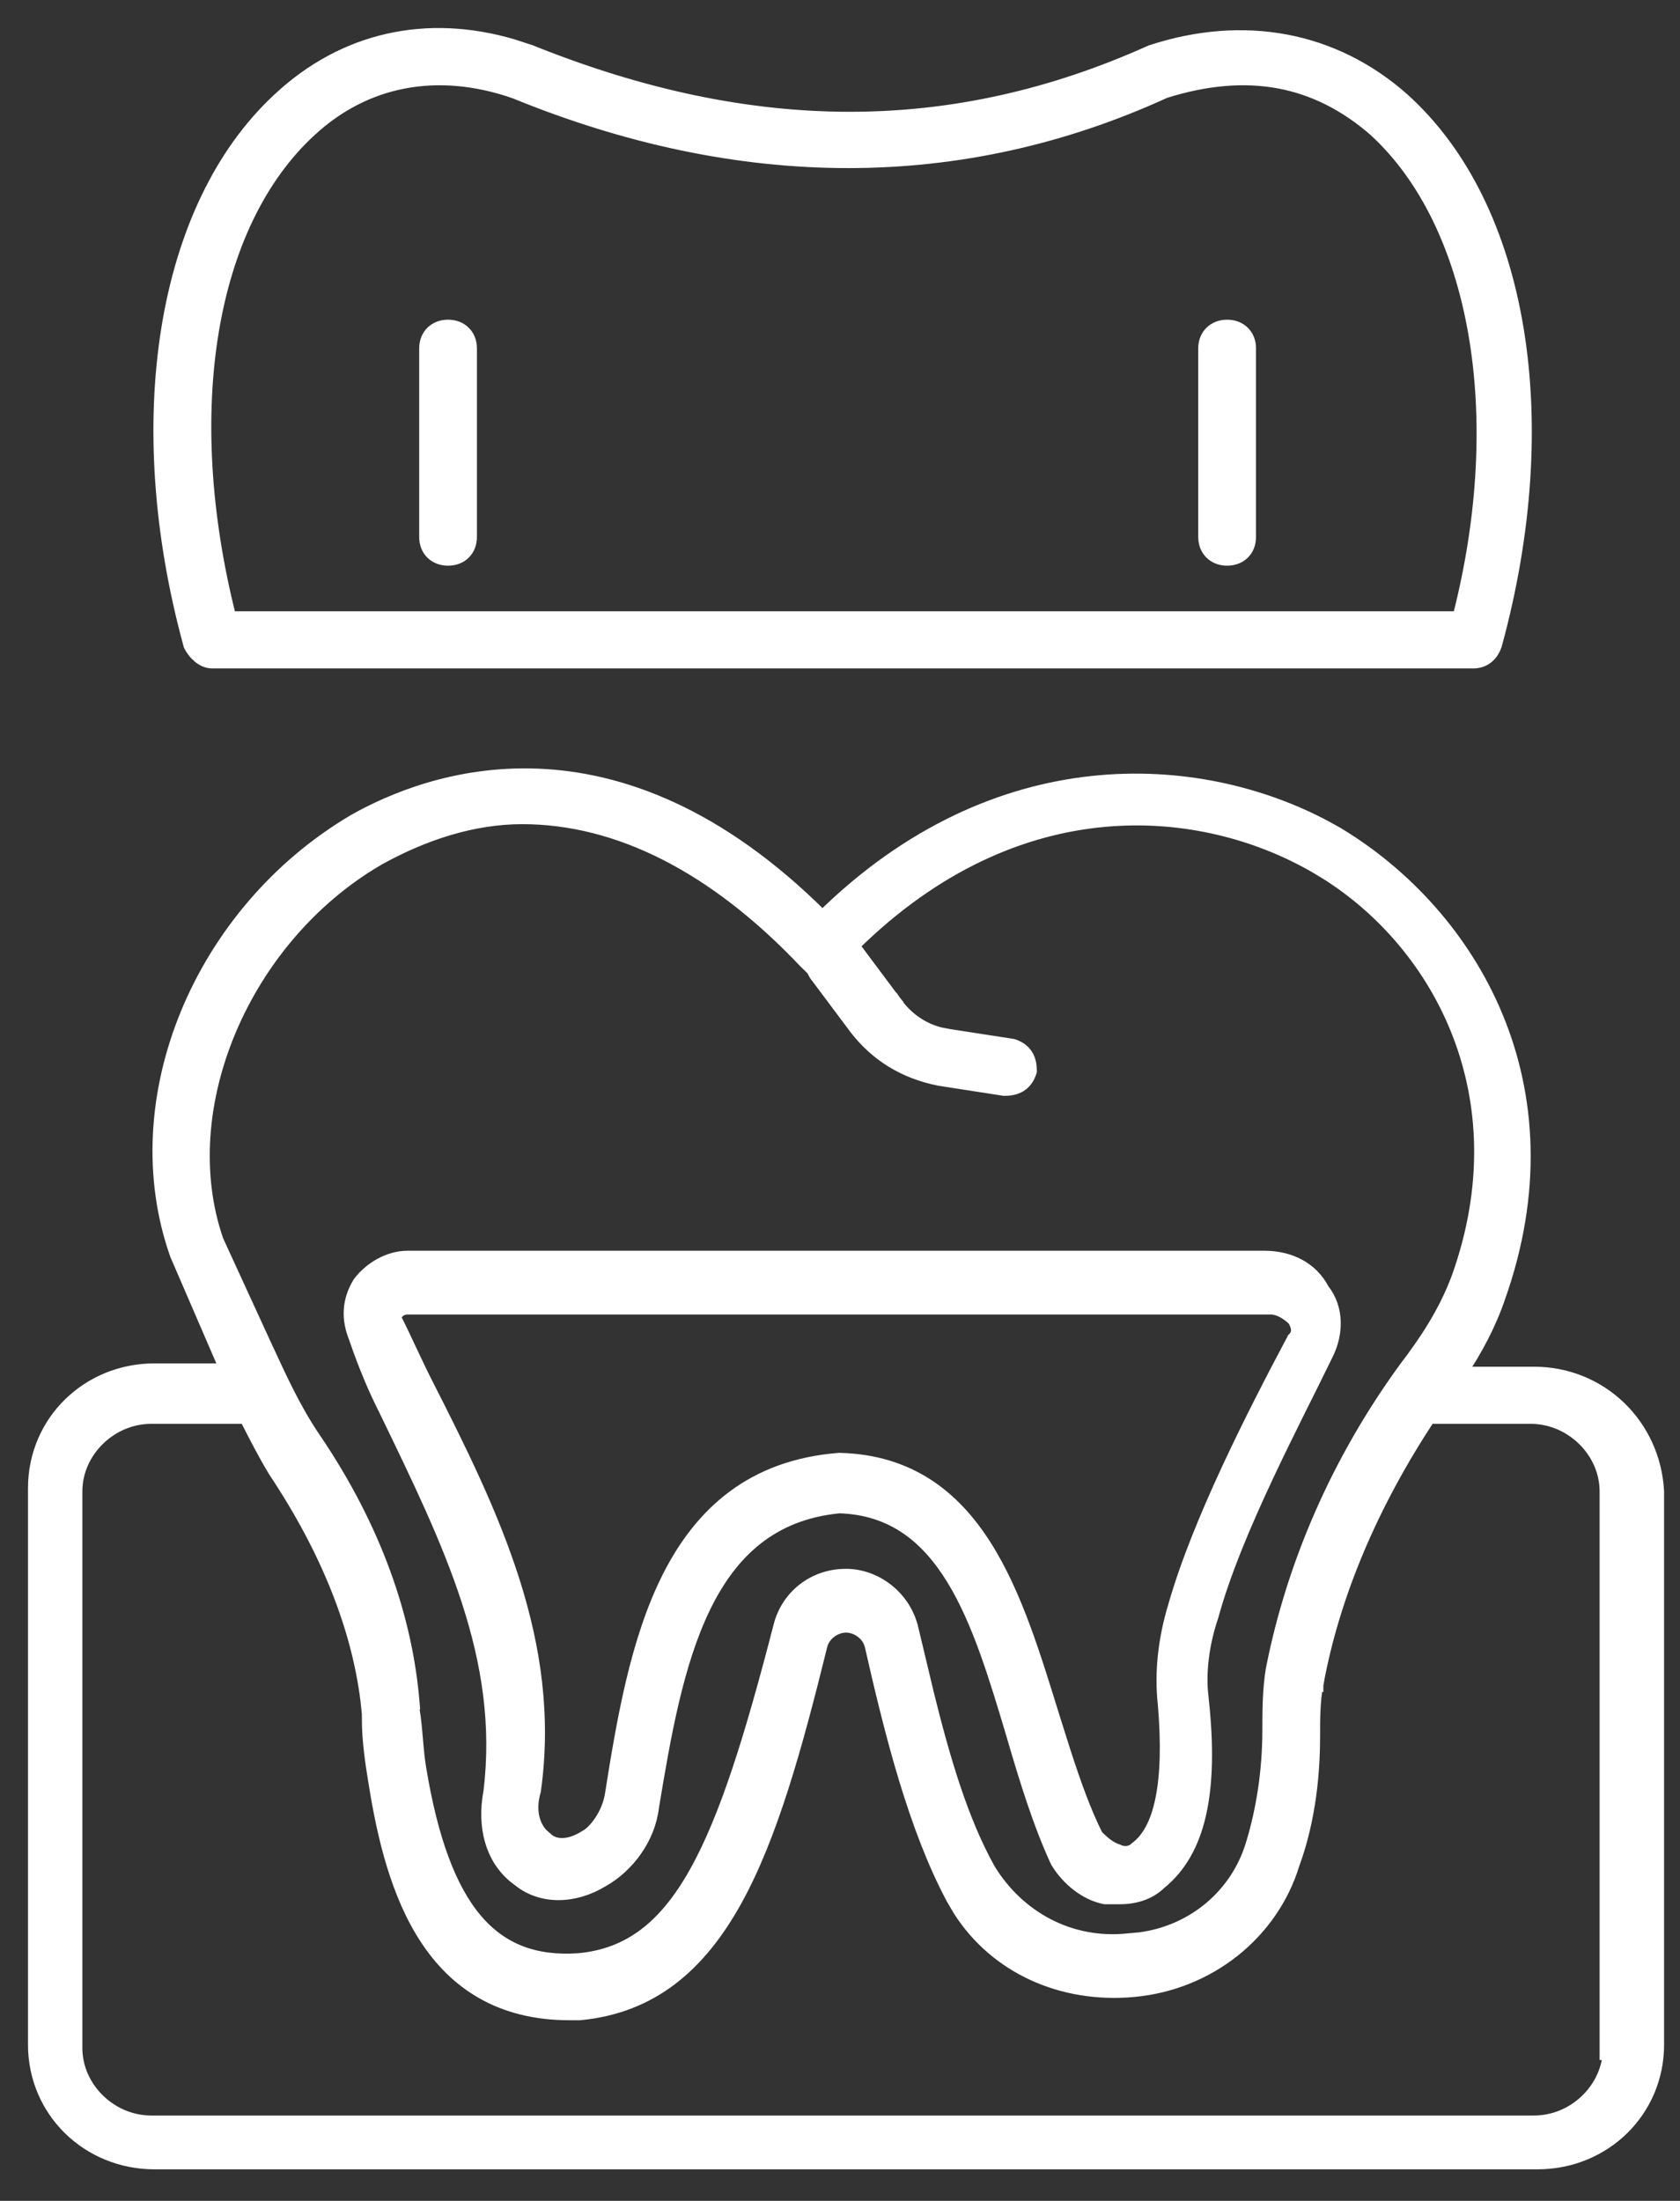
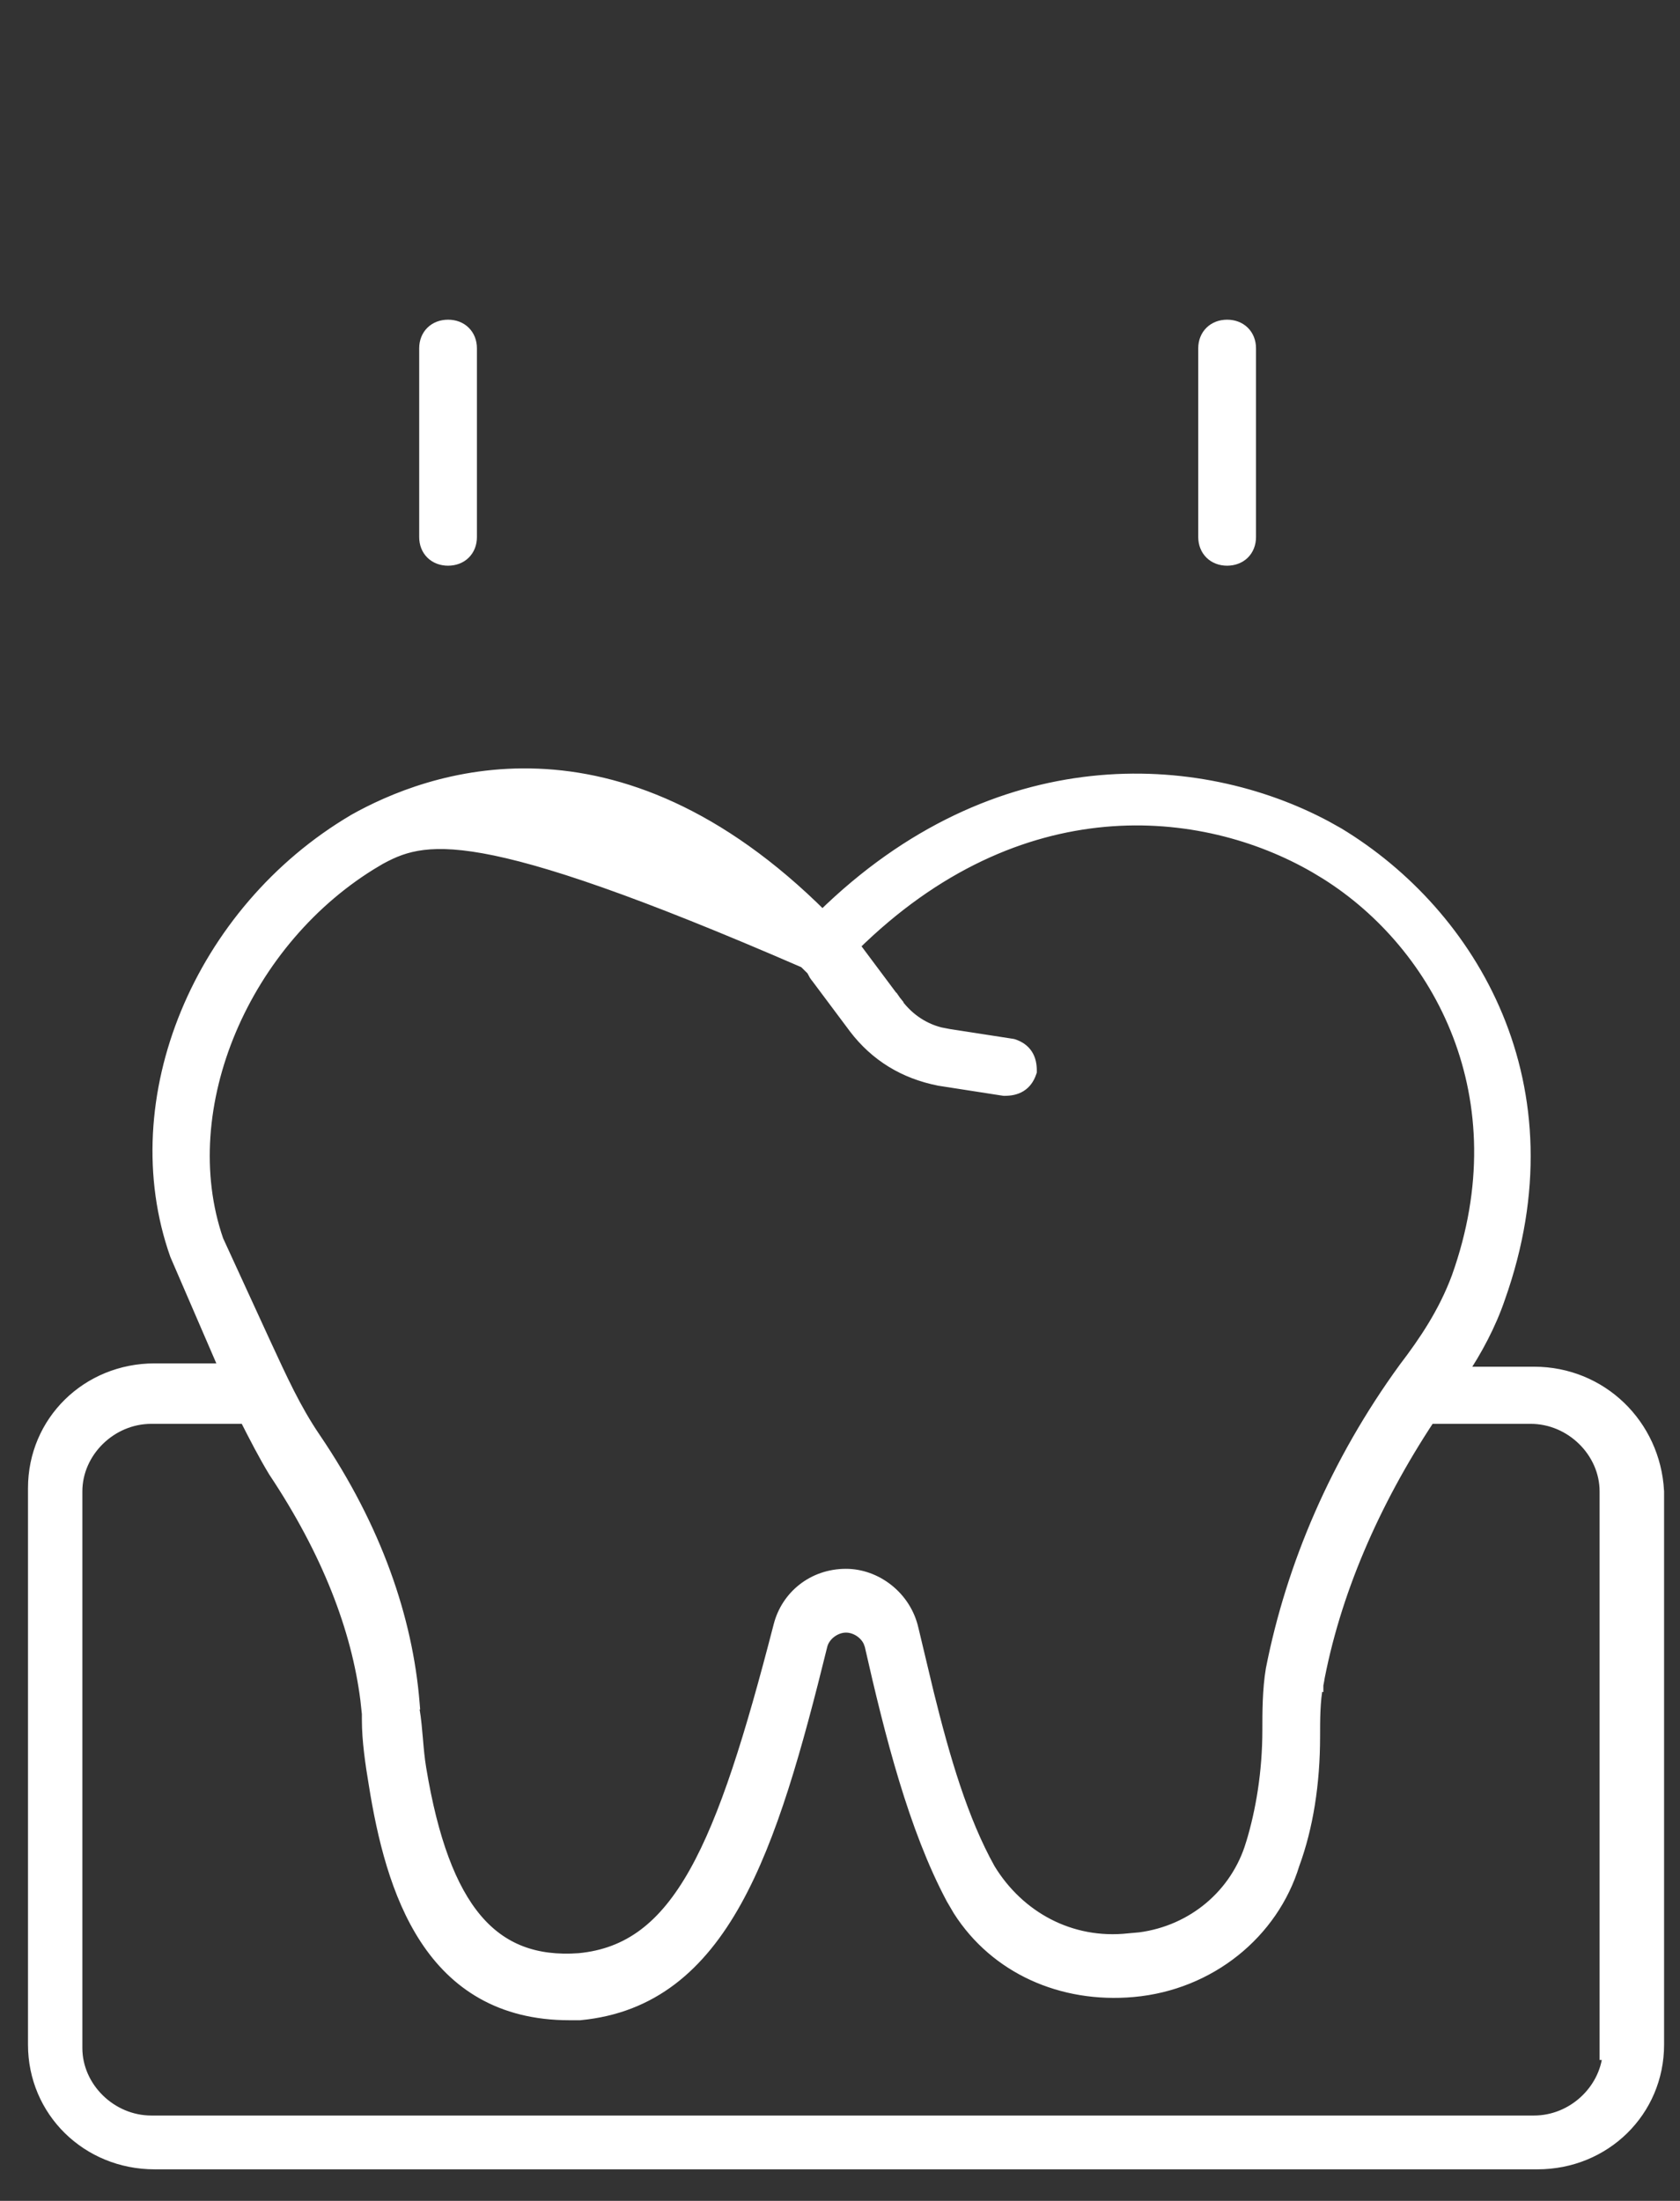
<svg xmlns="http://www.w3.org/2000/svg" width="42" height="55" viewBox="0 0 42 55" fill="none">
  <rect x="0" y="0" width="42" height="55" fill="#333333" stroke="none" />
-   <path d="M31.606 31.406C32.233 31.406 32.795 31.671 33.081 32.222C33.454 32.692 33.443 33.331 33.173 33.86C32.408 35.447 30.902 38.239 30.317 40.373L30.315 40.382C30.099 41.018 30.01 41.65 30.045 42.225L30.069 42.467V42.47C30.321 44.787 29.995 46.264 29.012 47.063C28.721 47.349 28.339 47.438 27.98 47.438H27.628L27.613 47.435C27.142 47.343 26.689 46.98 26.419 46.539L26.414 46.531L26.41 46.523C25.984 45.602 25.644 44.515 25.307 43.356C24.884 41.943 24.467 40.536 23.816 39.47C23.171 38.414 22.306 37.71 20.985 37.668C19.287 37.831 18.275 38.8 17.608 40.181C16.934 41.576 16.62 43.375 16.325 45.16C16.232 45.956 15.694 46.654 15.07 47.005C14.36 47.438 13.537 47.453 12.971 46.997L12.853 46.907C12.289 46.438 12.07 45.669 12.235 44.777C12.646 41.438 11.238 38.583 9.633 35.265V35.264C9.378 34.763 9.124 34.181 8.87 33.435C8.686 32.983 8.685 32.518 8.966 32.058L8.97 32.051L8.975 32.045C9.25 31.684 9.713 31.406 10.19 31.406H31.606ZM10.19 32.7C10.069 32.7 9.957 32.759 9.903 32.866L9.891 32.889L9.873 32.905C9.872 32.907 9.87 32.909 9.868 32.912L9.903 32.978C10.03 33.229 10.157 33.501 10.283 33.77C10.41 34.039 10.536 34.306 10.661 34.552C12.345 37.859 13.887 41.046 13.374 44.742L13.372 44.753L13.369 44.764C13.234 45.23 13.34 45.614 13.554 45.839L13.652 45.926L13.66 45.932L13.667 45.94C13.852 46.12 14.191 46.148 14.582 45.917L14.592 45.911L14.593 45.912C14.73 45.845 14.88 45.701 15.008 45.508C15.135 45.316 15.232 45.087 15.27 44.862C15.564 43.004 15.904 40.993 16.706 39.406C17.515 37.807 18.8 36.629 20.97 36.458L20.978 36.457H20.986C22.734 36.5 23.85 37.386 24.639 38.628C25.421 39.86 25.891 41.455 26.353 42.938L26.607 43.741C26.86 44.525 27.122 45.268 27.429 45.875C27.571 46.014 27.698 46.132 27.864 46.205L27.943 46.235L27.952 46.238L27.962 46.243C28.088 46.305 28.268 46.298 28.381 46.188L28.397 46.174C28.692 45.956 28.912 45.564 29.034 44.961C29.157 44.36 29.179 43.568 29.095 42.581V42.58C29.009 41.814 29.097 40.967 29.355 40.124C29.95 38.037 31.306 35.375 32.317 33.474L32.327 33.453L32.344 33.437C32.399 33.382 32.425 33.317 32.425 33.243C32.425 33.169 32.398 33.078 32.331 32.977C32.174 32.826 31.964 32.7 31.775 32.7H10.19ZM6.969 2.466C8.591 0.953 10.671 0.488 12.841 1.133L13.277 1.276L13.281 1.278C18.812 3.5 23.829 3.497 28.762 1.28L28.769 1.277L28.777 1.274C31.1 0.514 33.348 0.936 35.077 2.464L35.078 2.465C38.091 5.17 38.924 10.54 37.4 16.112L37.397 16.121C37.346 16.27 37.266 16.381 37.161 16.454C37.058 16.527 36.942 16.554 36.833 16.554H5.3C5.167 16.554 5.05 16.49 4.961 16.415C4.871 16.339 4.795 16.24 4.744 16.141L4.738 16.127L4.734 16.112C3.209 10.54 4.043 5.17 6.969 2.466ZM34.37 3.266C32.898 1.982 31.186 1.658 29.127 2.304C24.032 4.635 18.516 4.631 12.84 2.304V2.305C10.948 1.658 9.152 1.982 7.763 3.266L7.762 3.267C5.227 5.596 4.452 10.276 5.755 15.426H36.463C37.764 10.359 36.906 5.596 34.37 3.267V3.266Z" fill="white" stroke="white" stroke-width="0.3" />
-   <path d="M3.782 35.432C2.766 35.432 1.909 36.279 1.909 37.27V51.18C1.909 52.171 2.767 53.017 3.782 53.017H38.351C39.315 53.017 40.135 52.255 40.217 51.33H40.14V37.27C40.14 36.279 39.282 35.432 38.267 35.432H35.734C34.333 37.552 33.346 39.828 32.934 42.099V42.102L32.786 42.072L32.933 42.102C32.852 42.498 32.852 42.979 32.852 43.397C32.852 44.566 32.681 45.657 32.339 46.586C31.815 48.302 30.245 49.585 28.331 49.756C26.542 49.916 24.894 49.176 23.975 47.739L23.801 47.442C22.863 45.684 22.27 43.348 21.765 41.115L21.73 41.02C21.63 40.805 21.389 40.649 21.15 40.649C20.879 40.649 20.604 40.853 20.537 41.114C19.905 43.678 19.291 45.892 18.395 47.506C17.494 49.128 16.297 50.163 14.505 50.335L14.497 50.336H14.237C12.496 50.336 11.376 49.562 10.645 48.447C9.92 47.342 9.579 45.908 9.367 44.579V44.578C9.283 44.082 9.197 43.492 9.197 42.983V42.83L9.159 42.477C8.935 40.7 8.195 38.776 6.861 36.773L6.858 36.768C6.616 36.371 6.374 35.901 6.136 35.432H3.782ZM11.202 8.139C11.362 8.139 11.507 8.192 11.612 8.296C11.718 8.4 11.773 8.544 11.773 8.703V13.423C11.773 13.582 11.718 13.726 11.612 13.83C11.507 13.934 11.362 13.986 11.202 13.987C11.042 13.987 10.897 13.934 10.791 13.83C10.685 13.726 10.63 13.582 10.63 13.423V8.703C10.63 8.544 10.685 8.4 10.791 8.296C10.897 8.192 11.042 8.139 11.202 8.139ZM30.679 8.139C30.838 8.139 30.983 8.192 31.089 8.296C31.195 8.4 31.25 8.544 31.25 8.703V13.423C31.25 13.582 31.195 13.726 31.089 13.83C30.983 13.934 30.838 13.986 30.679 13.987C30.519 13.987 30.373 13.934 30.268 13.83C30.162 13.726 30.107 13.582 30.106 13.423V8.703C30.106 8.544 30.162 8.4 30.268 8.296C30.373 8.192 30.519 8.139 30.679 8.139ZM10.34 42.723C10.382 42.974 10.403 43.224 10.424 43.467C10.445 43.716 10.466 43.958 10.507 44.2V44.2C10.8 45.972 11.258 47.202 11.906 47.968C12.545 48.722 13.38 49.039 14.476 48.96C15.719 48.842 16.61 48.159 17.374 46.801C18.143 45.434 18.771 43.402 19.488 40.626C19.674 39.899 20.322 39.355 21.15 39.355C21.894 39.355 22.63 39.899 22.814 40.713L23.201 42.333C23.599 43.941 24.051 45.489 24.735 46.713C25.466 47.91 26.762 48.623 28.217 48.464L28.225 48.463L28.495 48.439C29.829 48.264 30.915 47.347 31.293 46.086L31.294 46.085C31.543 45.271 31.709 44.292 31.709 43.231C31.709 42.819 31.708 42.226 31.795 41.715L31.796 41.711C32.306 39.123 33.411 36.536 35.11 34.2L35.112 34.197C35.615 33.539 36.11 32.808 36.44 31.918C38.045 27.421 35.996 23.619 33.157 21.834L32.88 21.667C30.08 20.05 25.471 19.551 21.327 23.645L21.425 23.748L21.433 23.757L21.439 23.766L22.367 25.008L22.371 25.013L22.247 25.098L22.371 25.014C22.647 25.42 23.041 25.704 23.5 25.821L23.701 25.86L23.703 25.861L25.306 26.109L25.317 26.111L25.329 26.114C25.48 26.164 25.596 26.244 25.672 26.363C25.746 26.479 25.77 26.615 25.77 26.754V26.779L25.762 26.802C25.711 26.952 25.628 27.066 25.508 27.14C25.391 27.212 25.254 27.235 25.113 27.235H25.102L25.091 27.234L23.488 26.985L23.482 26.984C22.605 26.811 21.898 26.378 21.369 25.686L21.368 25.684L20.44 24.443L20.441 24.442C20.39 24.387 20.362 24.334 20.343 24.296C20.322 24.255 20.31 24.234 20.287 24.211L20.118 24.045L20.114 24.042C17.856 21.66 15.448 20.446 13.057 20.446C11.825 20.446 10.586 20.847 9.422 21.5L9.423 21.501C6.105 23.456 4.292 27.685 5.438 30.999L6.616 33.563C7.039 34.476 7.371 35.211 7.869 35.944C9.4 38.199 10.169 40.459 10.34 42.557L10.341 42.569H10.34V42.723ZM41.452 51.097C41.452 52.755 40.118 54.062 38.435 54.062H3.866C2.184 54.062 0.85 52.755 0.85 51.097V37.187C0.85 35.528 2.184 34.221 3.866 34.221H5.651C5.635 34.175 5.626 34.156 5.616 34.147L5.596 34.126L5.584 34.1L4.403 31.367L4.399 31.358C3.023 27.471 5.003 22.764 8.85 20.497L8.852 20.495C9.75 19.991 11.381 19.274 13.453 19.359C15.502 19.442 17.962 20.31 20.561 22.902C24.919 18.627 29.976 18.964 33.148 20.658L33.452 20.828L33.454 20.829C36.791 22.846 39.362 27.138 37.48 32.432C37.255 33.095 36.902 33.756 36.531 34.304H38.351C40.034 34.304 41.362 35.611 41.451 37.261L41.452 37.27V51.097Z" fill="white" stroke="white" stroke-width="0.3" />
+   <path d="M3.782 35.432C2.766 35.432 1.909 36.279 1.909 37.27V51.18C1.909 52.171 2.767 53.017 3.782 53.017H38.351C39.315 53.017 40.135 52.255 40.217 51.33H40.14V37.27C40.14 36.279 39.282 35.432 38.267 35.432H35.734C34.333 37.552 33.346 39.828 32.934 42.099V42.102L32.786 42.072L32.933 42.102C32.852 42.498 32.852 42.979 32.852 43.397C32.852 44.566 32.681 45.657 32.339 46.586C31.815 48.302 30.245 49.585 28.331 49.756C26.542 49.916 24.894 49.176 23.975 47.739L23.801 47.442C22.863 45.684 22.27 43.348 21.765 41.115L21.73 41.02C21.63 40.805 21.389 40.649 21.15 40.649C20.879 40.649 20.604 40.853 20.537 41.114C19.905 43.678 19.291 45.892 18.395 47.506C17.494 49.128 16.297 50.163 14.505 50.335L14.497 50.336H14.237C12.496 50.336 11.376 49.562 10.645 48.447C9.92 47.342 9.579 45.908 9.367 44.579V44.578C9.283 44.082 9.197 43.492 9.197 42.983V42.83L9.159 42.477C8.935 40.7 8.195 38.776 6.861 36.773L6.858 36.768C6.616 36.371 6.374 35.901 6.136 35.432H3.782ZM11.202 8.139C11.362 8.139 11.507 8.192 11.612 8.296C11.718 8.4 11.773 8.544 11.773 8.703V13.423C11.773 13.582 11.718 13.726 11.612 13.83C11.507 13.934 11.362 13.986 11.202 13.987C11.042 13.987 10.897 13.934 10.791 13.83C10.685 13.726 10.63 13.582 10.63 13.423V8.703C10.63 8.544 10.685 8.4 10.791 8.296C10.897 8.192 11.042 8.139 11.202 8.139ZM30.679 8.139C30.838 8.139 30.983 8.192 31.089 8.296C31.195 8.4 31.25 8.544 31.25 8.703V13.423C31.25 13.582 31.195 13.726 31.089 13.83C30.983 13.934 30.838 13.986 30.679 13.987C30.519 13.987 30.373 13.934 30.268 13.83C30.162 13.726 30.107 13.582 30.106 13.423V8.703C30.106 8.544 30.162 8.4 30.268 8.296C30.373 8.192 30.519 8.139 30.679 8.139ZM10.34 42.723C10.382 42.974 10.403 43.224 10.424 43.467C10.445 43.716 10.466 43.958 10.507 44.2V44.2C10.8 45.972 11.258 47.202 11.906 47.968C12.545 48.722 13.38 49.039 14.476 48.96C15.719 48.842 16.61 48.159 17.374 46.801C18.143 45.434 18.771 43.402 19.488 40.626C19.674 39.899 20.322 39.355 21.15 39.355C21.894 39.355 22.63 39.899 22.814 40.713L23.201 42.333C23.599 43.941 24.051 45.489 24.735 46.713C25.466 47.91 26.762 48.623 28.217 48.464L28.225 48.463L28.495 48.439C29.829 48.264 30.915 47.347 31.293 46.086L31.294 46.085C31.543 45.271 31.709 44.292 31.709 43.231C31.709 42.819 31.708 42.226 31.795 41.715L31.796 41.711C32.306 39.123 33.411 36.536 35.11 34.2L35.112 34.197C35.615 33.539 36.11 32.808 36.44 31.918C38.045 27.421 35.996 23.619 33.157 21.834L32.88 21.667C30.08 20.05 25.471 19.551 21.327 23.645L21.425 23.748L21.433 23.757L21.439 23.766L22.367 25.008L22.371 25.013L22.247 25.098L22.371 25.014C22.647 25.42 23.041 25.704 23.5 25.821L23.701 25.86L23.703 25.861L25.306 26.109L25.317 26.111L25.329 26.114C25.48 26.164 25.596 26.244 25.672 26.363C25.746 26.479 25.77 26.615 25.77 26.754V26.779L25.762 26.802C25.711 26.952 25.628 27.066 25.508 27.14C25.391 27.212 25.254 27.235 25.113 27.235H25.102L25.091 27.234L23.488 26.985L23.482 26.984C22.605 26.811 21.898 26.378 21.369 25.686L21.368 25.684L20.44 24.443L20.441 24.442C20.39 24.387 20.362 24.334 20.343 24.296C20.322 24.255 20.31 24.234 20.287 24.211L20.118 24.045L20.114 24.042C11.825 20.446 10.586 20.847 9.422 21.5L9.423 21.501C6.105 23.456 4.292 27.685 5.438 30.999L6.616 33.563C7.039 34.476 7.371 35.211 7.869 35.944C9.4 38.199 10.169 40.459 10.34 42.557L10.341 42.569H10.34V42.723ZM41.452 51.097C41.452 52.755 40.118 54.062 38.435 54.062H3.866C2.184 54.062 0.85 52.755 0.85 51.097V37.187C0.85 35.528 2.184 34.221 3.866 34.221H5.651C5.635 34.175 5.626 34.156 5.616 34.147L5.596 34.126L5.584 34.1L4.403 31.367L4.399 31.358C3.023 27.471 5.003 22.764 8.85 20.497L8.852 20.495C9.75 19.991 11.381 19.274 13.453 19.359C15.502 19.442 17.962 20.31 20.561 22.902C24.919 18.627 29.976 18.964 33.148 20.658L33.452 20.828L33.454 20.829C36.791 22.846 39.362 27.138 37.48 32.432C37.255 33.095 36.902 33.756 36.531 34.304H38.351C40.034 34.304 41.362 35.611 41.451 37.261L41.452 37.27V51.097Z" fill="white" stroke="white" stroke-width="0.3" />
</svg>